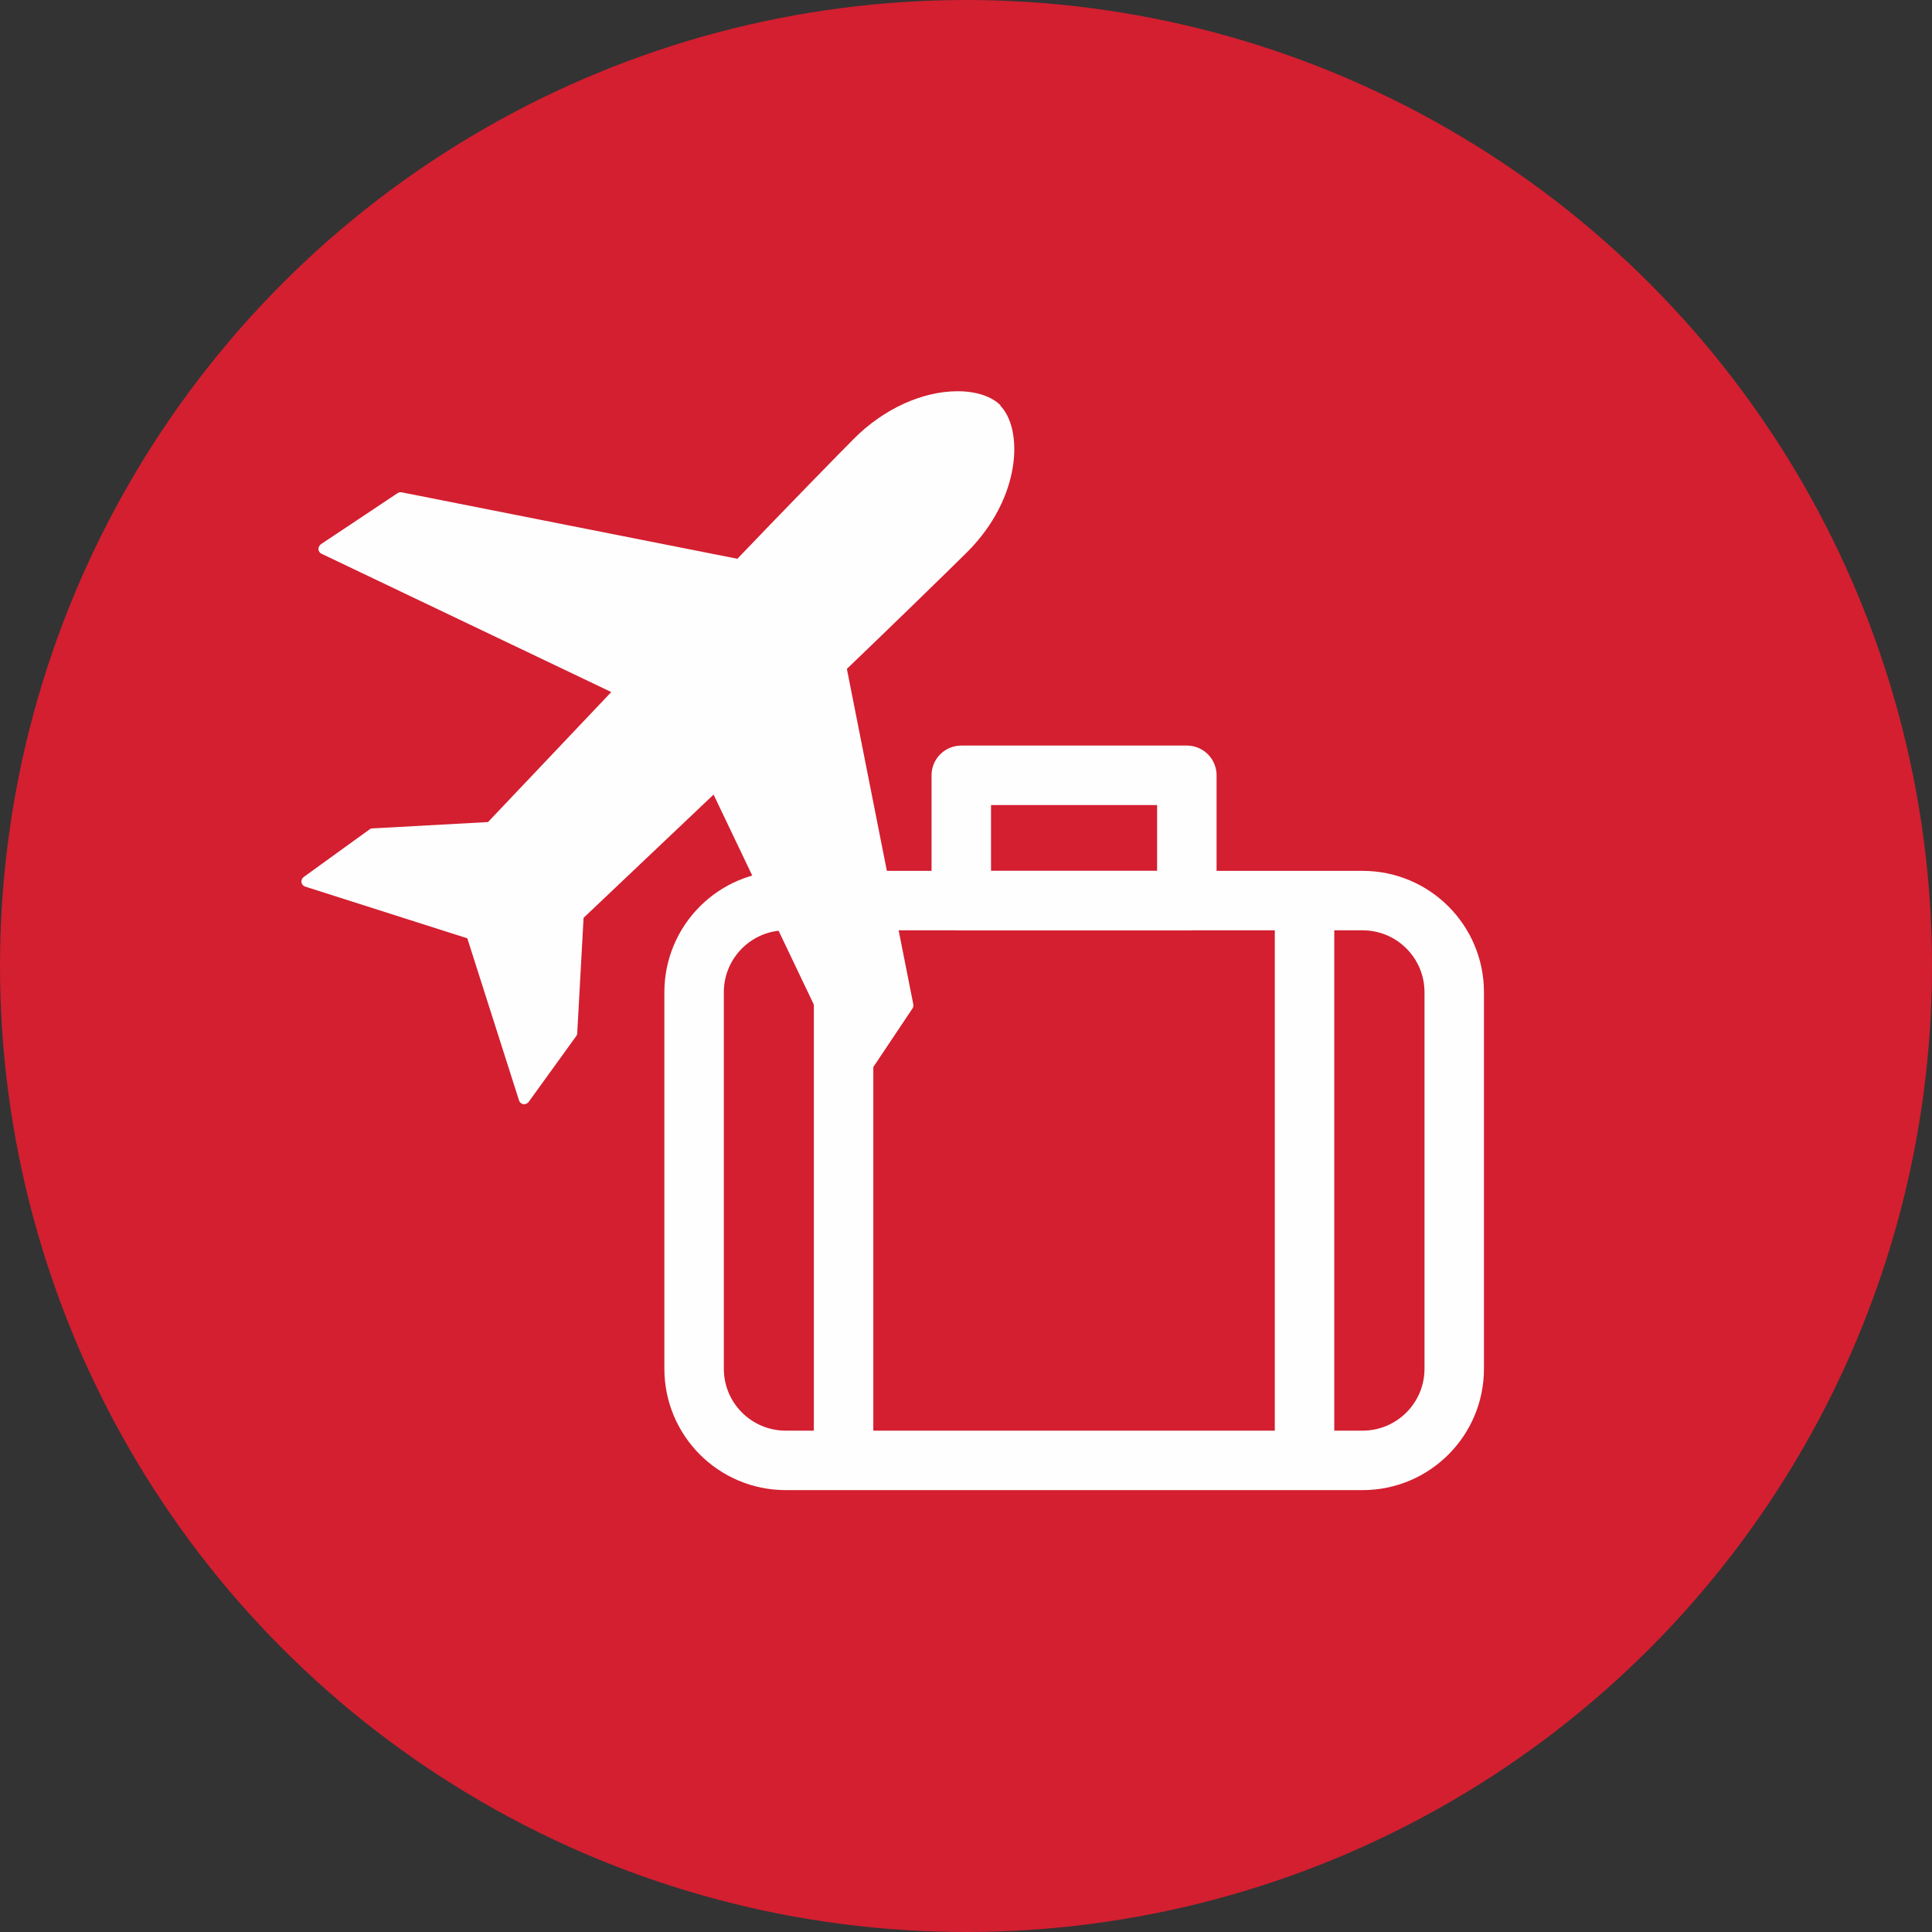
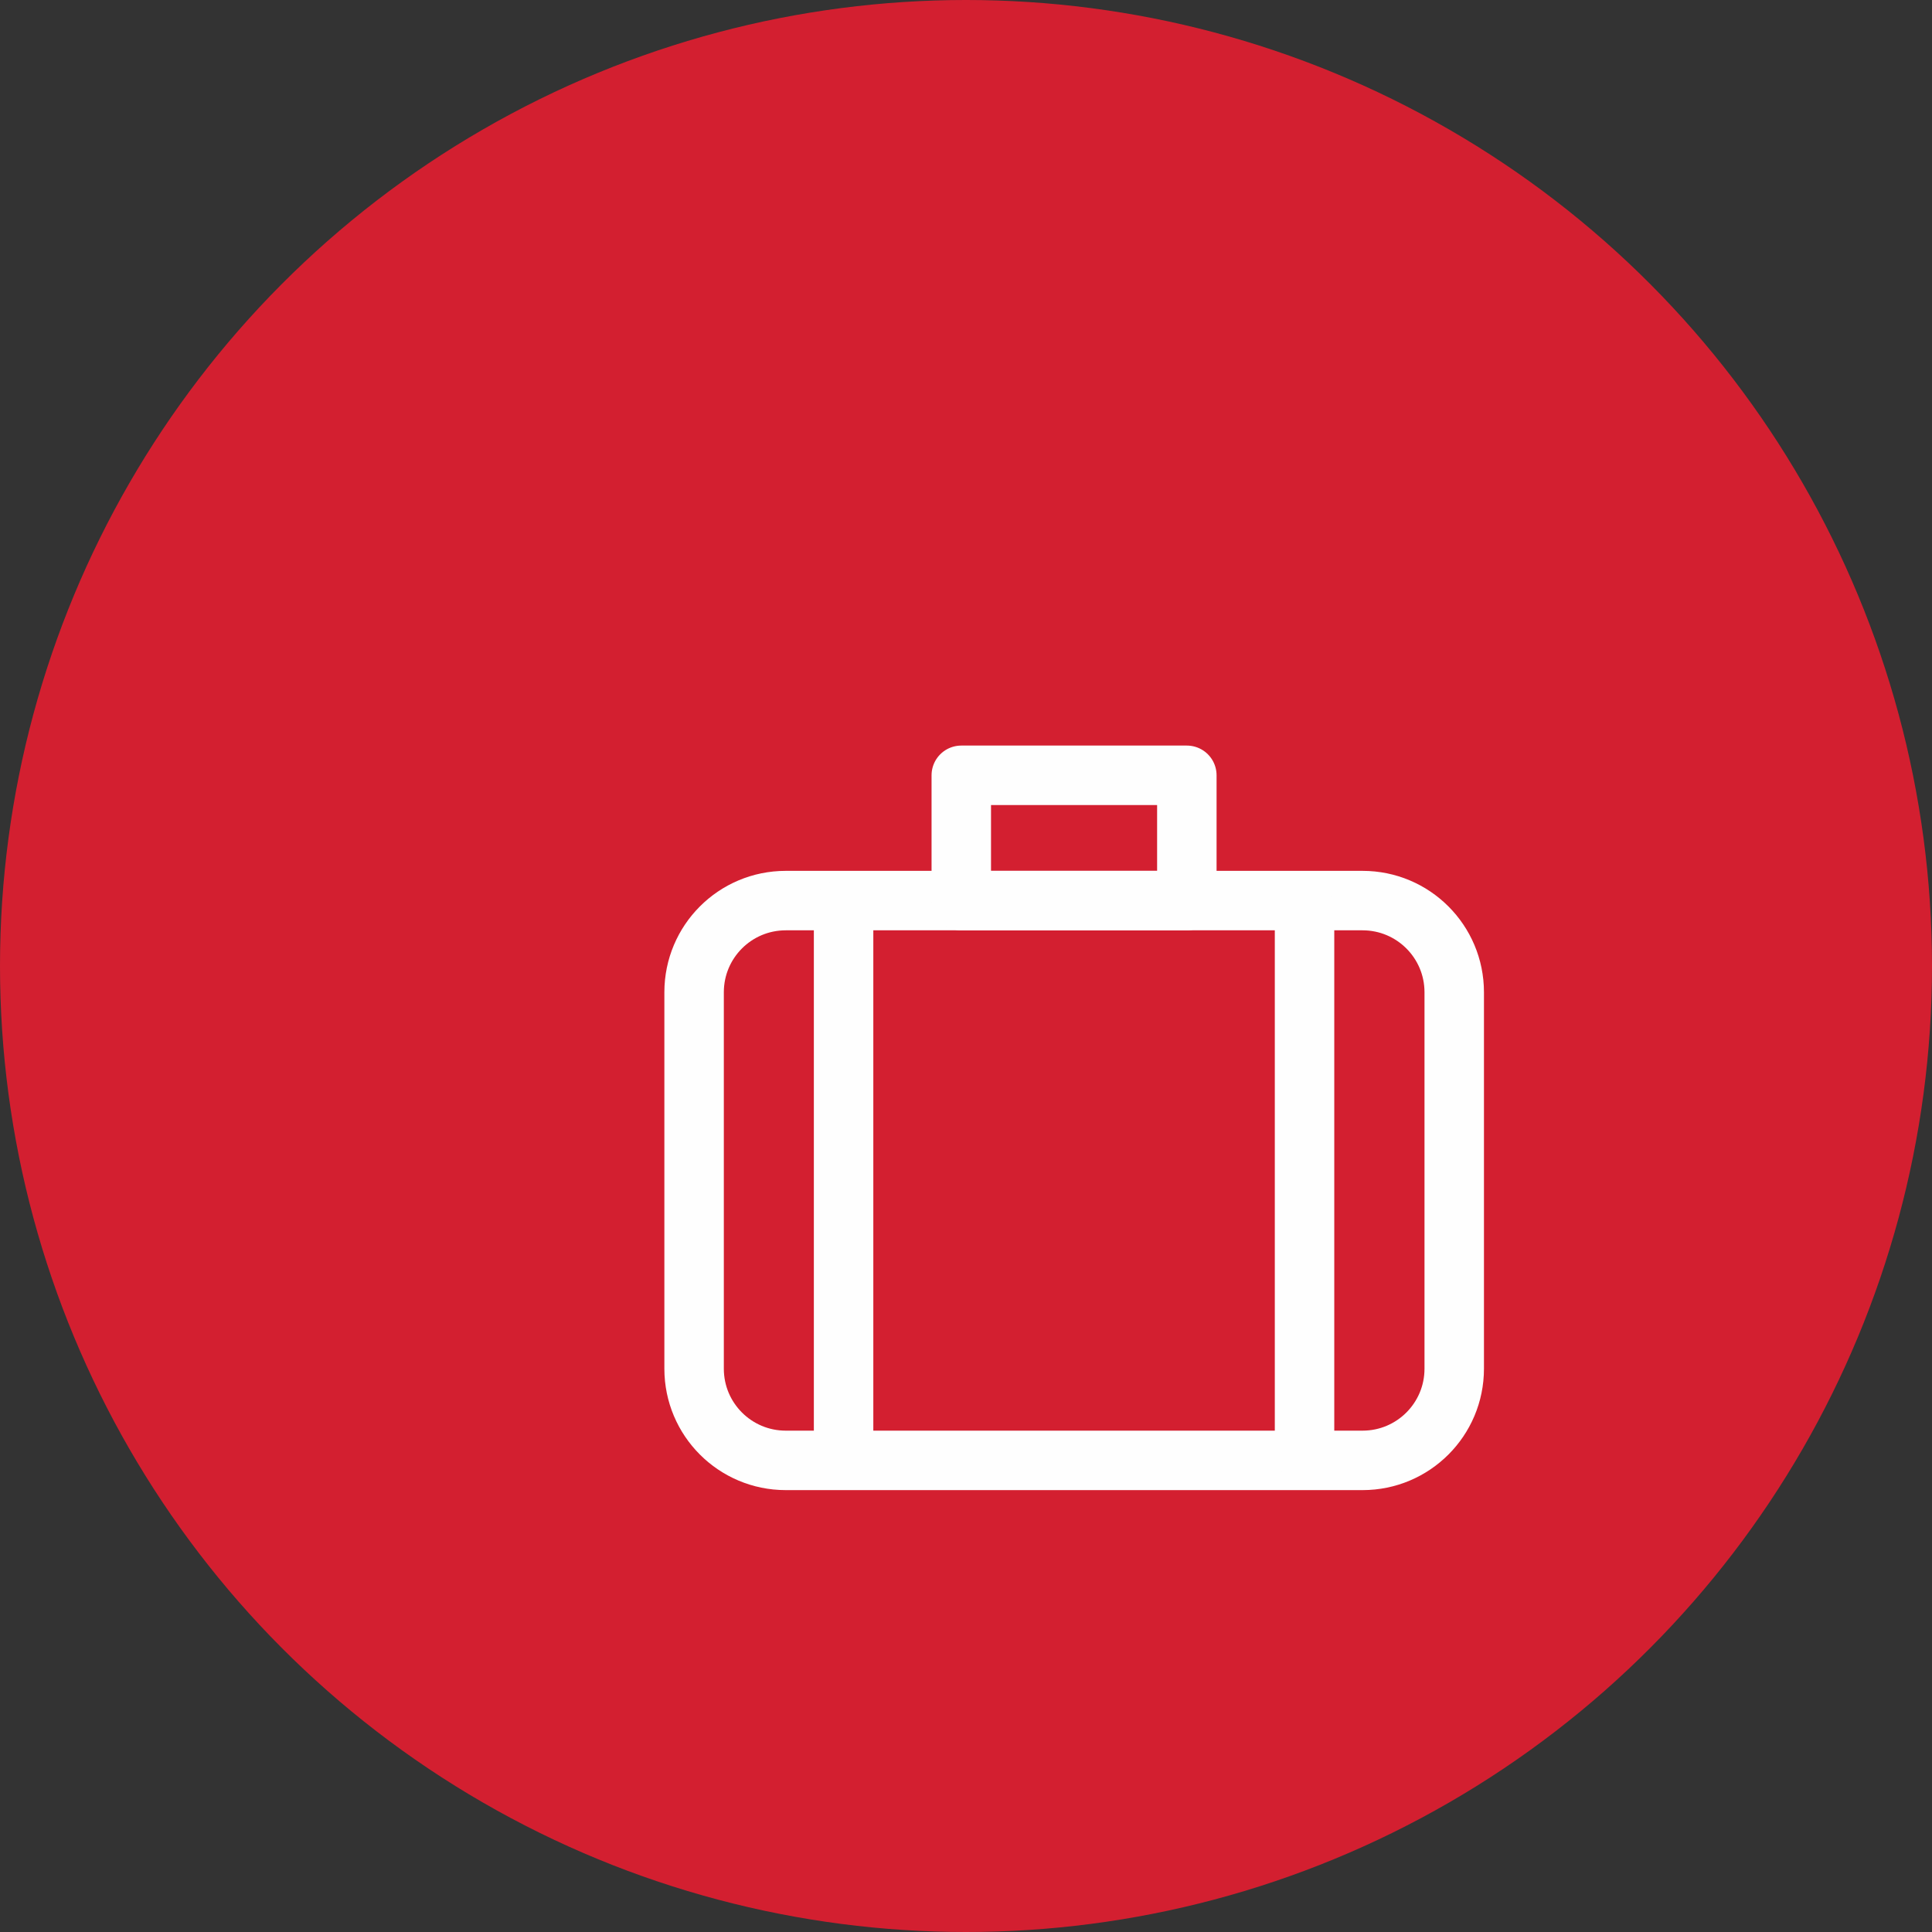
<svg xmlns="http://www.w3.org/2000/svg" xml:space="preserve" width="22.931mm" height="22.931mm" version="1.1" style="shape-rendering:geometricPrecision; text-rendering:geometricPrecision; image-rendering:optimizeQuality; fill-rule:evenodd; clip-rule:evenodd" viewBox="0 0 94.22 94.22">
  <rect x="0" y="0" width="94.22" height="94.22" fill="#333333" stroke="none" />
  <defs>
    <style type="text/css">
   
    .str0 {stroke:#FEFEFE;stroke-width:2.9;stroke-linecap:round;stroke-linejoin:round;stroke-miterlimit:10}
    .fil2 {fill:none;fill-rule:nonzero}
    .fil0 {fill:#D31F30}
    .fil1 {fill:#FEFEFE;fill-rule:nonzero}
   
  </style>
  </defs>
  <g id="Слой_x0020_1">
    <circle class="fil0" cx="47.11" cy="47.11" r="47.11" />
-     <path class="fil1" d="M48.81 19.78c-0.45,-0.45 -1.2,-0.7 -2.11,-0.7 -1.72,0 -3.6,0.86 -5.04,2.3 -0.65,0.65 -3.28,3.34 -5.7,5.87l-16.37 -3.24c-0.07,-0.01 -0.14,0 -0.2,0.04l-3.74 2.49c-0.08,0.06 -0.12,0.15 -0.12,0.24 0,0.09 0.06,0.18 0.14,0.22l14.14 6.75c-3.02,3.19 -5.55,5.86 -6.01,6.34l-5.64 0.31c-0.05,0 -0.1,0.02 -0.14,0.05l-3.21 2.32c-0.08,0.06 -0.12,0.16 -0.11,0.26 0.02,0.1 0.09,0.18 0.19,0.21l7.9 2.52 2.52 7.9c0.03,0.1 0.11,0.17 0.21,0.19 0.1,0.01 0.2,-0.03 0.26,-0.11l2.32 -3.21c0.03,-0.04 0.05,-0.09 0.05,-0.14l0.31 -5.63c0.48,-0.46 3.15,-2.98 6.34,-6.01l6.75 14.14c0.04,0.09 0.13,0.14 0.22,0.15 0.01,-0 0.01,-0 0.01,-0 0.09,0 0.18,-0.04 0.22,-0.12l2.5 -3.74c0.04,-0.06 0.05,-0.13 0.04,-0.2l-3.24 -16.36c1.85,-1.77 5.07,-4.9 5.87,-5.7 2.67,-2.67 2.73,-6.02 1.6,-7.15z" />
    <g id="_991960816">
      <path class="fil2 str0" d="M70.92 66.75c0,2.47 -2,4.47 -4.47,4.47l-28.13 0c-2.47,0 -4.47,-2 -4.47,-4.47l0 -18.36c0,-2.47 2,-4.47 4.47,-4.47l28.13 0c2.47,0 4.47,2 4.47,4.47l0 18.36z" />
      <polygon class="fil2 str0" points="46.88,43.92 57.88,43.92 57.88,37.81 46.88,37.81 " />
      <line class="fil2 str0" x1="41.14" y1="44.3" x2="41.14" y2="70.85" />
      <line class="fil2 str0" x1="63.62" y1="44.3" x2="63.62" y2="70.85" />
    </g>
  </g>
</svg>